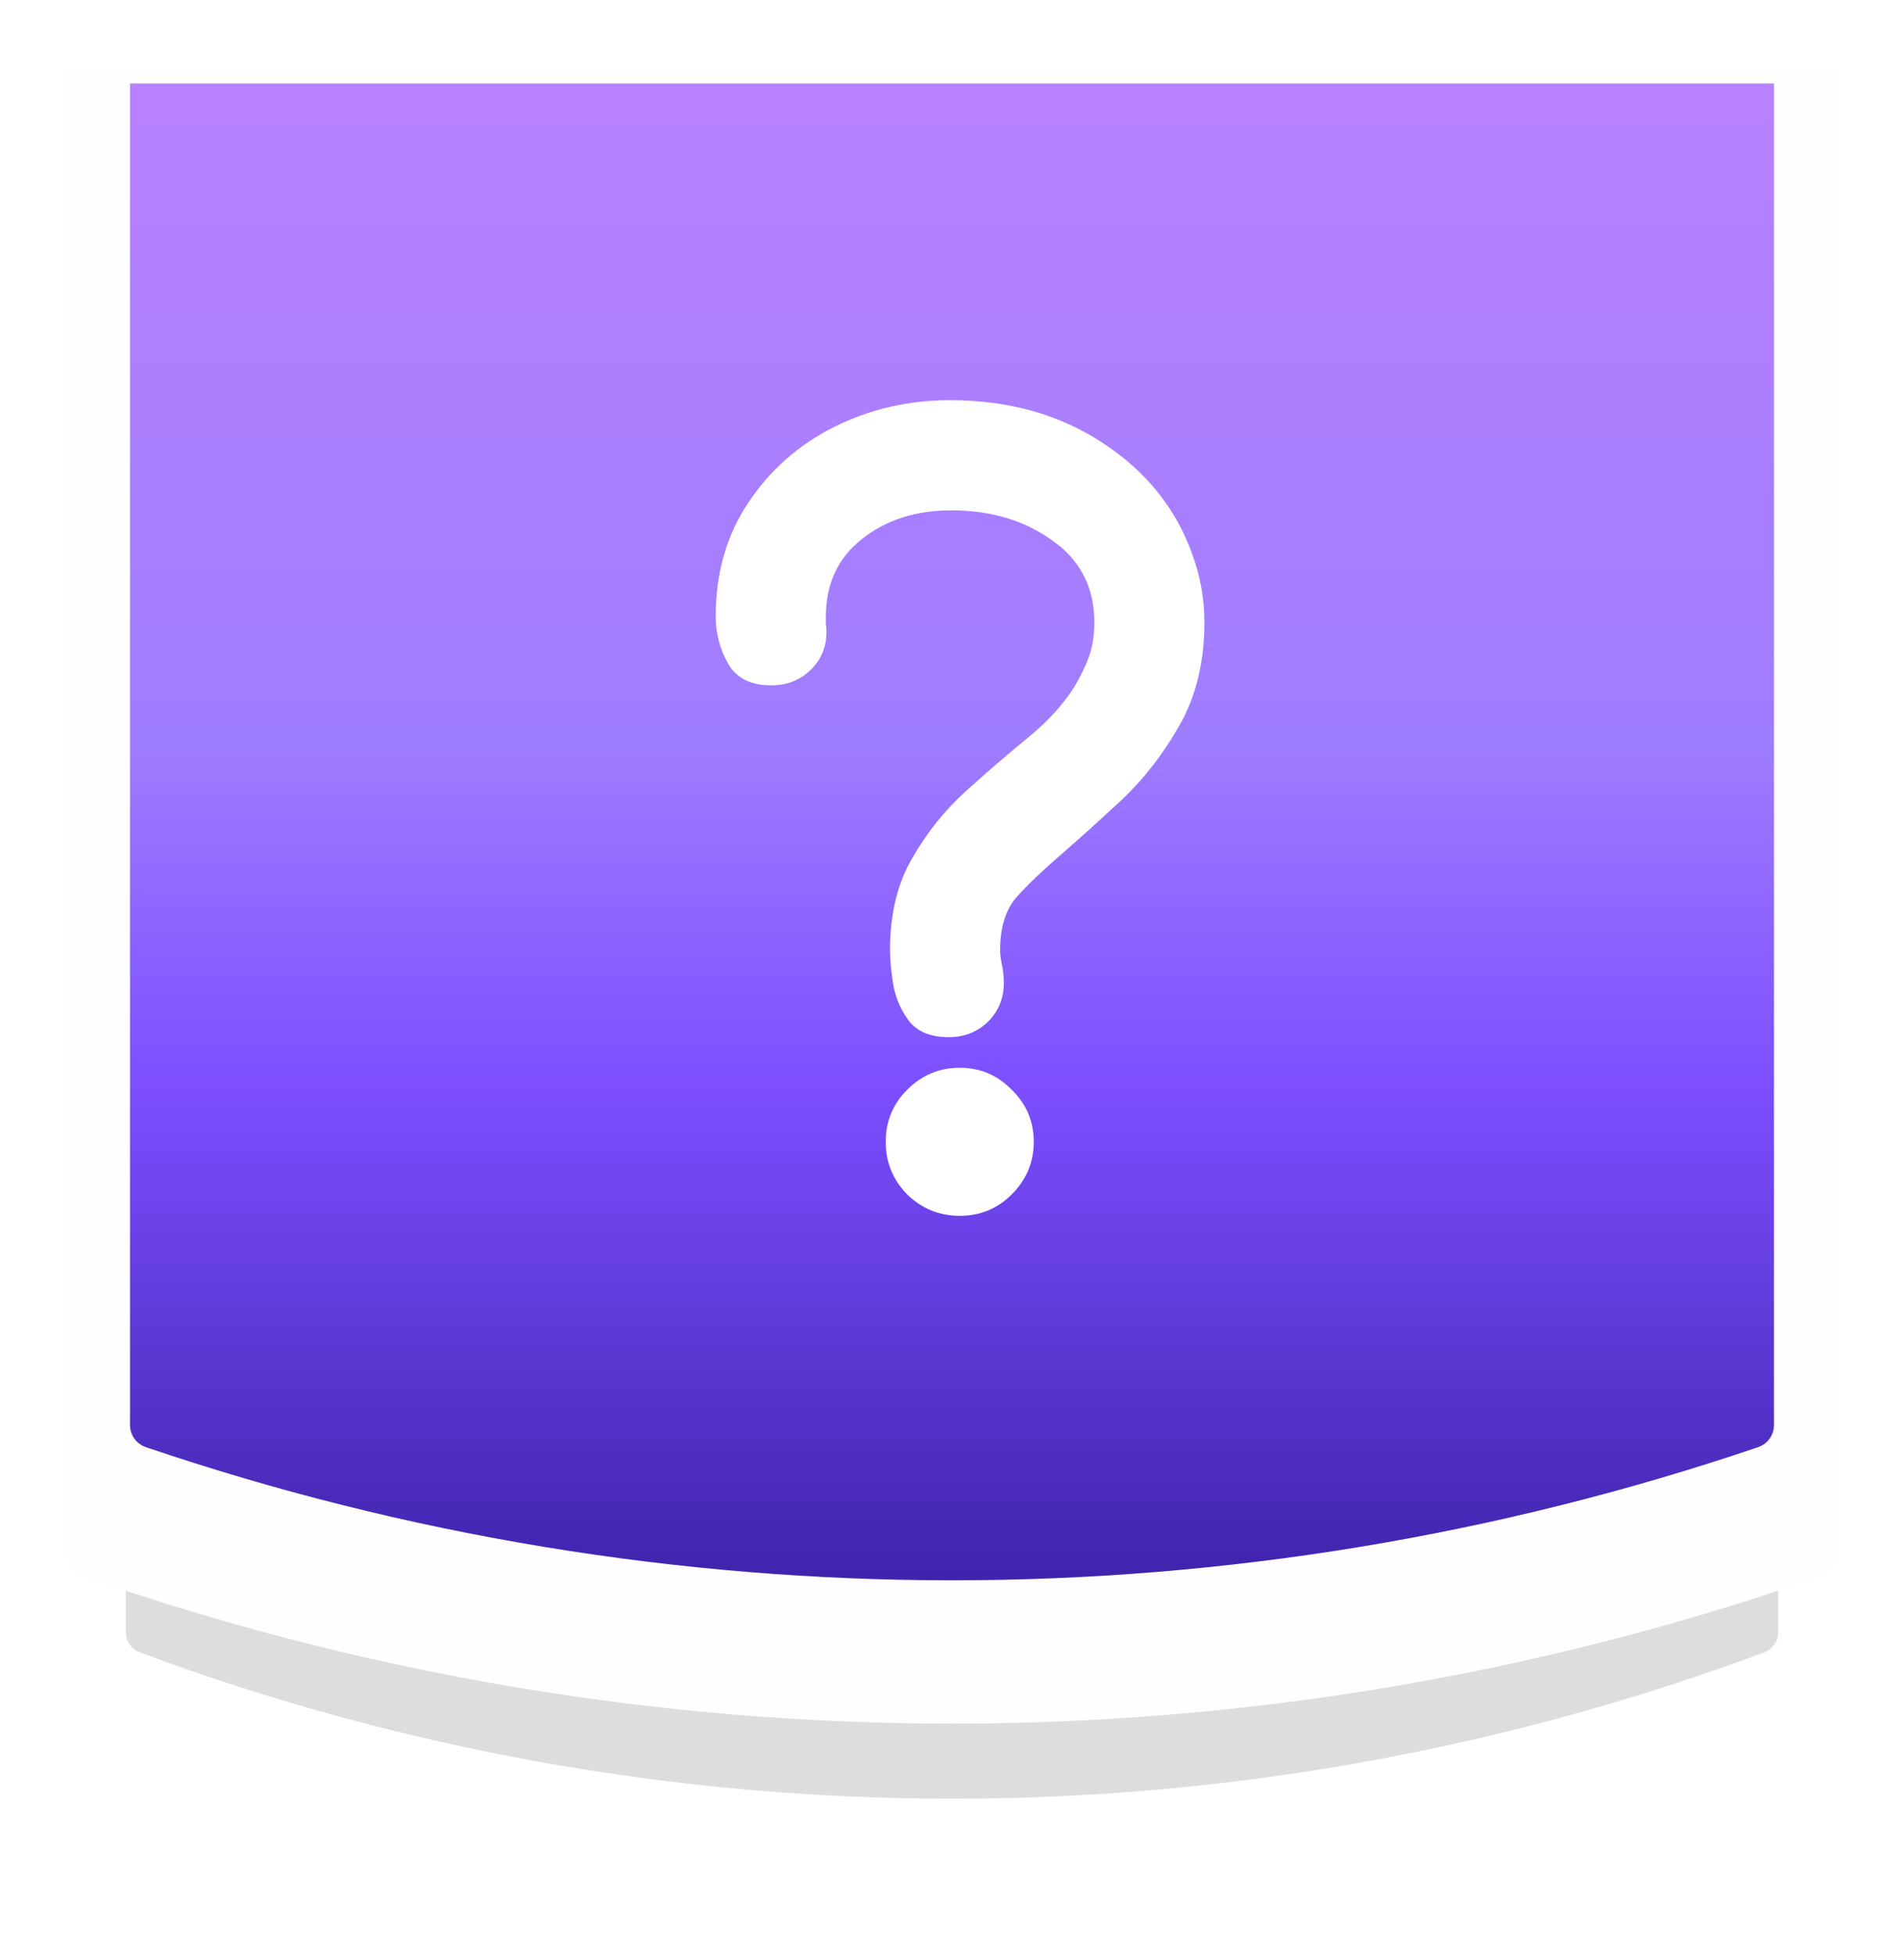
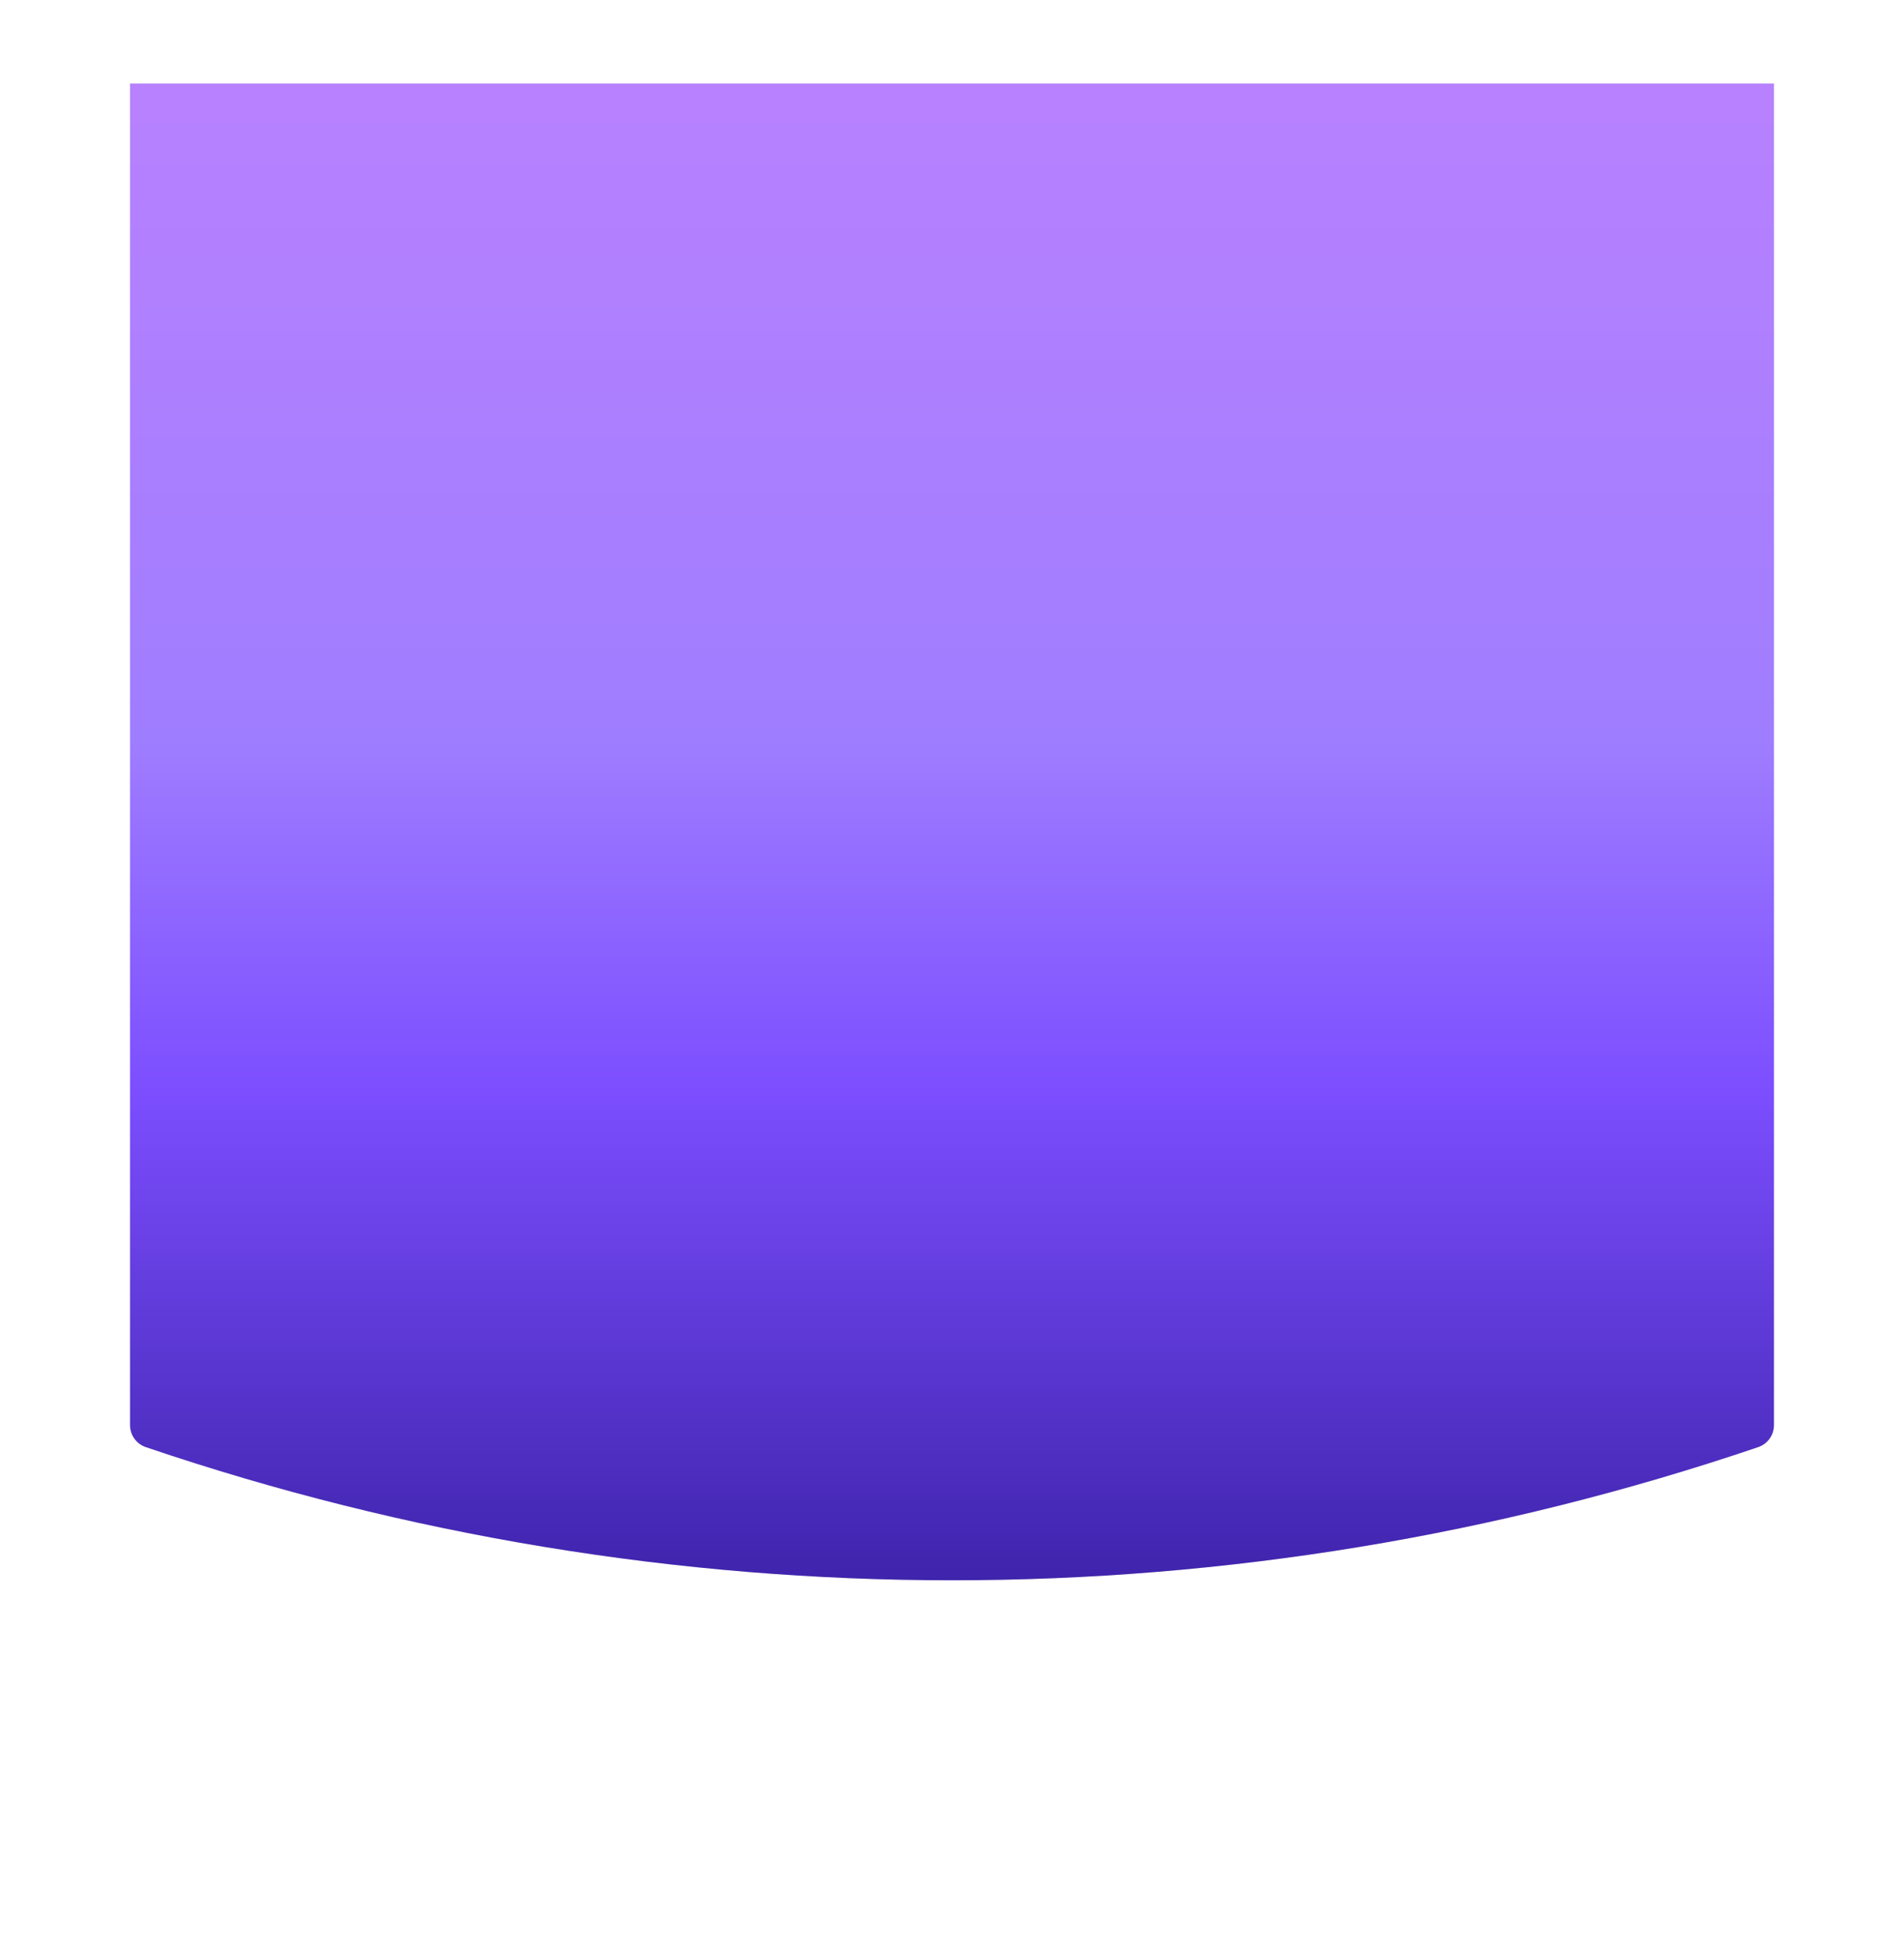
<svg xmlns="http://www.w3.org/2000/svg" width="114" height="117" viewBox="0 0 114 117" fill="none">
-   <path d="M7.533 9H106.467V97.689C106.467 98.228 106.131 98.71 105.626 98.898V98.898C74.26 110.575 39.74 110.575 8.374 98.898V98.898C7.868 98.71 7.533 98.228 7.533 97.689V9Z" fill="#C7C7C7" fill-opacity="0.6" />
  <g filter="url(#filter0_d)">
-     <path d="M4 0H110V88.962C110 89.584 109.607 90.137 109.02 90.342V90.342C75.337 102.1 38.663 102.099 4.98 90.342V90.342C4.393 90.137 4 89.584 4 88.962V0Z" fill="#FEFEFE" />
-   </g>
+     </g>
  <path d="M8.286 5.5H105.714V85.294C105.714 85.675 105.471 86.014 105.11 86.137C73.911 96.73 40.089 96.73 8.89 86.137C8.529 86.014 8.286 85.675 8.286 85.294V5.5Z" stroke="#D6D6D6" />
  <path d="M7.786 5H106.214V85.294C106.214 85.89 105.835 86.419 105.271 86.611V86.611C73.968 97.239 40.032 97.239 8.729 86.611V86.611C8.165 86.419 7.786 85.89 7.786 85.294V5Z" fill="url(#paint0_linear)" />
-   <path d="M42.852 36.917C42.852 34.305 43.498 32.034 44.792 30.105C46.086 28.152 47.795 26.639 49.919 25.564C52.068 24.49 54.387 23.953 56.877 23.953C60.393 23.953 63.445 24.808 66.033 26.517C68.645 28.226 70.439 30.472 71.416 33.255C71.88 34.549 72.112 35.879 72.112 37.247C72.112 39.59 71.624 41.629 70.647 43.362C69.67 45.096 68.511 46.597 67.168 47.867C65.825 49.112 64.592 50.223 63.469 51.199C62.419 52.102 61.553 52.933 60.869 53.69C60.21 54.446 59.88 55.508 59.88 56.876C59.88 57.12 59.917 57.413 59.99 57.754C60.063 58.072 60.1 58.438 60.1 58.853C60.1 59.756 59.783 60.525 59.148 61.16C58.513 61.77 57.732 62.076 56.804 62.076C55.779 62.076 55.01 61.783 54.497 61.197C54.009 60.586 53.679 59.878 53.508 59.073C53.362 58.243 53.289 57.498 53.289 56.839C53.289 54.715 53.728 52.896 54.607 51.382C55.486 49.844 56.56 48.502 57.83 47.354C59.099 46.206 60.332 45.145 61.528 44.168C62.725 43.191 63.652 42.178 64.311 41.128C64.678 40.518 64.971 39.92 65.19 39.334C65.41 38.724 65.52 38.028 65.52 37.247C65.52 35.147 64.678 33.511 62.993 32.339C61.333 31.143 59.319 30.545 56.951 30.545C54.827 30.545 53.044 31.119 51.604 32.266C50.164 33.389 49.443 34.952 49.443 36.954C49.443 37.051 49.443 37.173 49.443 37.32C49.468 37.466 49.48 37.637 49.48 37.833C49.48 38.736 49.163 39.493 48.528 40.103C47.893 40.713 47.112 41.019 46.184 41.019C44.939 41.019 44.072 40.579 43.584 39.7C43.096 38.821 42.852 37.894 42.852 36.917ZM57.463 63.907C58.684 63.907 59.722 64.346 60.576 65.225C61.455 66.08 61.895 67.117 61.895 68.338C61.895 69.559 61.455 70.608 60.576 71.487C59.722 72.342 58.684 72.769 57.463 72.769C56.243 72.769 55.193 72.342 54.314 71.487C53.459 70.608 53.032 69.559 53.032 68.338C53.032 67.117 53.459 66.08 54.314 65.225C55.193 64.346 56.243 63.907 57.463 63.907Z" fill="white" />
  <defs>
    <filter id="filter0_d" x="0" y="0" width="114" height="107.16" filterUnits="userSpaceOnUse" color-interpolation-filters="sRGB">
      <feFlood flood-opacity="0" result="BackgroundImageFix" />
      <feColorMatrix in="SourceAlpha" type="matrix" values="0 0 0 0 0 0 0 0 0 0 0 0 0 0 0 0 0 0 127 0" result="hardAlpha" />
      <feOffset dy="4" />
      <feGaussianBlur stdDeviation="2" />
      <feComposite in2="hardAlpha" operator="out" />
      <feColorMatrix type="matrix" values="0 0 0 0 0 0 0 0 0 0 0 0 0 0 0 0 0 0 0.12 0" />
      <feBlend mode="normal" in2="BackgroundImageFix" result="effect1_dropShadow" />
      <feBlend mode="normal" in="SourceGraphic" in2="effect1_dropShadow" result="shape" />
    </filter>
    <linearGradient id="paint0_linear" x1="57.761" y1="5" x2="57.761" y2="103" gradientUnits="userSpaceOnUse">
      <stop stop-color="#B881FF" />
      <stop offset="0.401" stop-color="#9F7DFF" />
      <stop offset="0.615" stop-color="#7C4EFF" />
      <stop offset="0.932" stop-color="#3B21A7" />
      <stop offset="1" stop-color="#6943FF" />
    </linearGradient>
  </defs>
</svg>